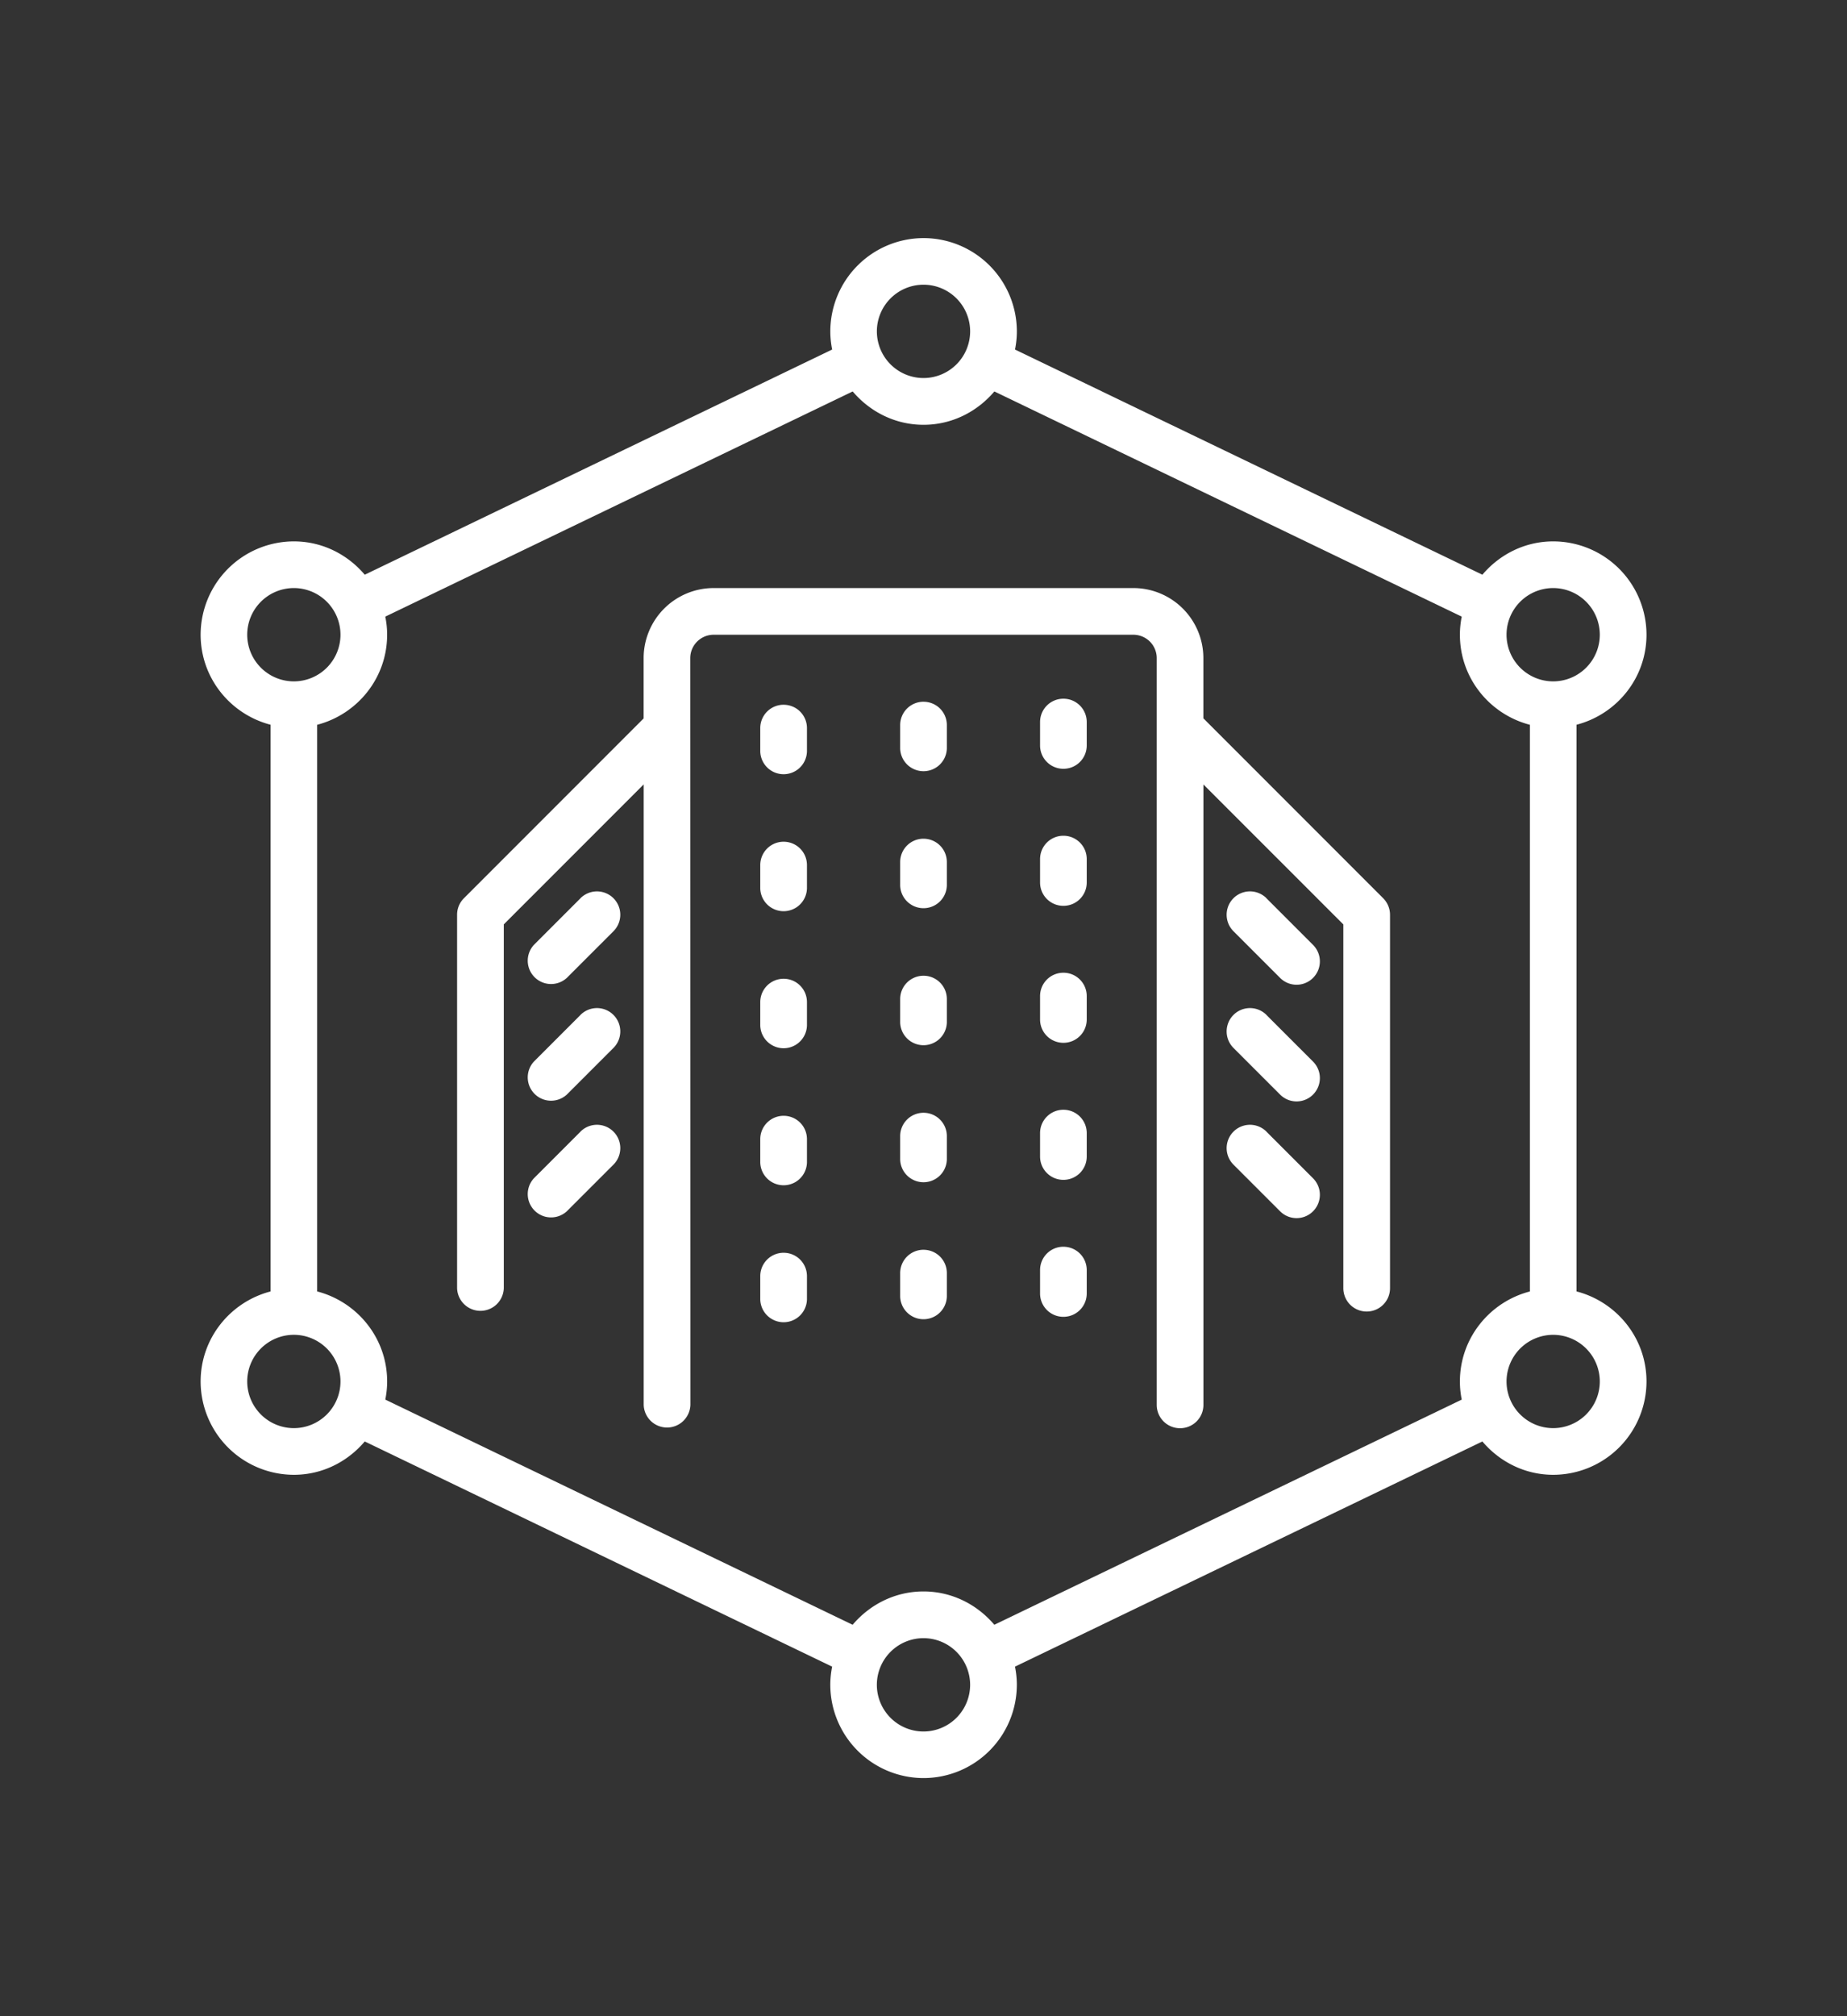
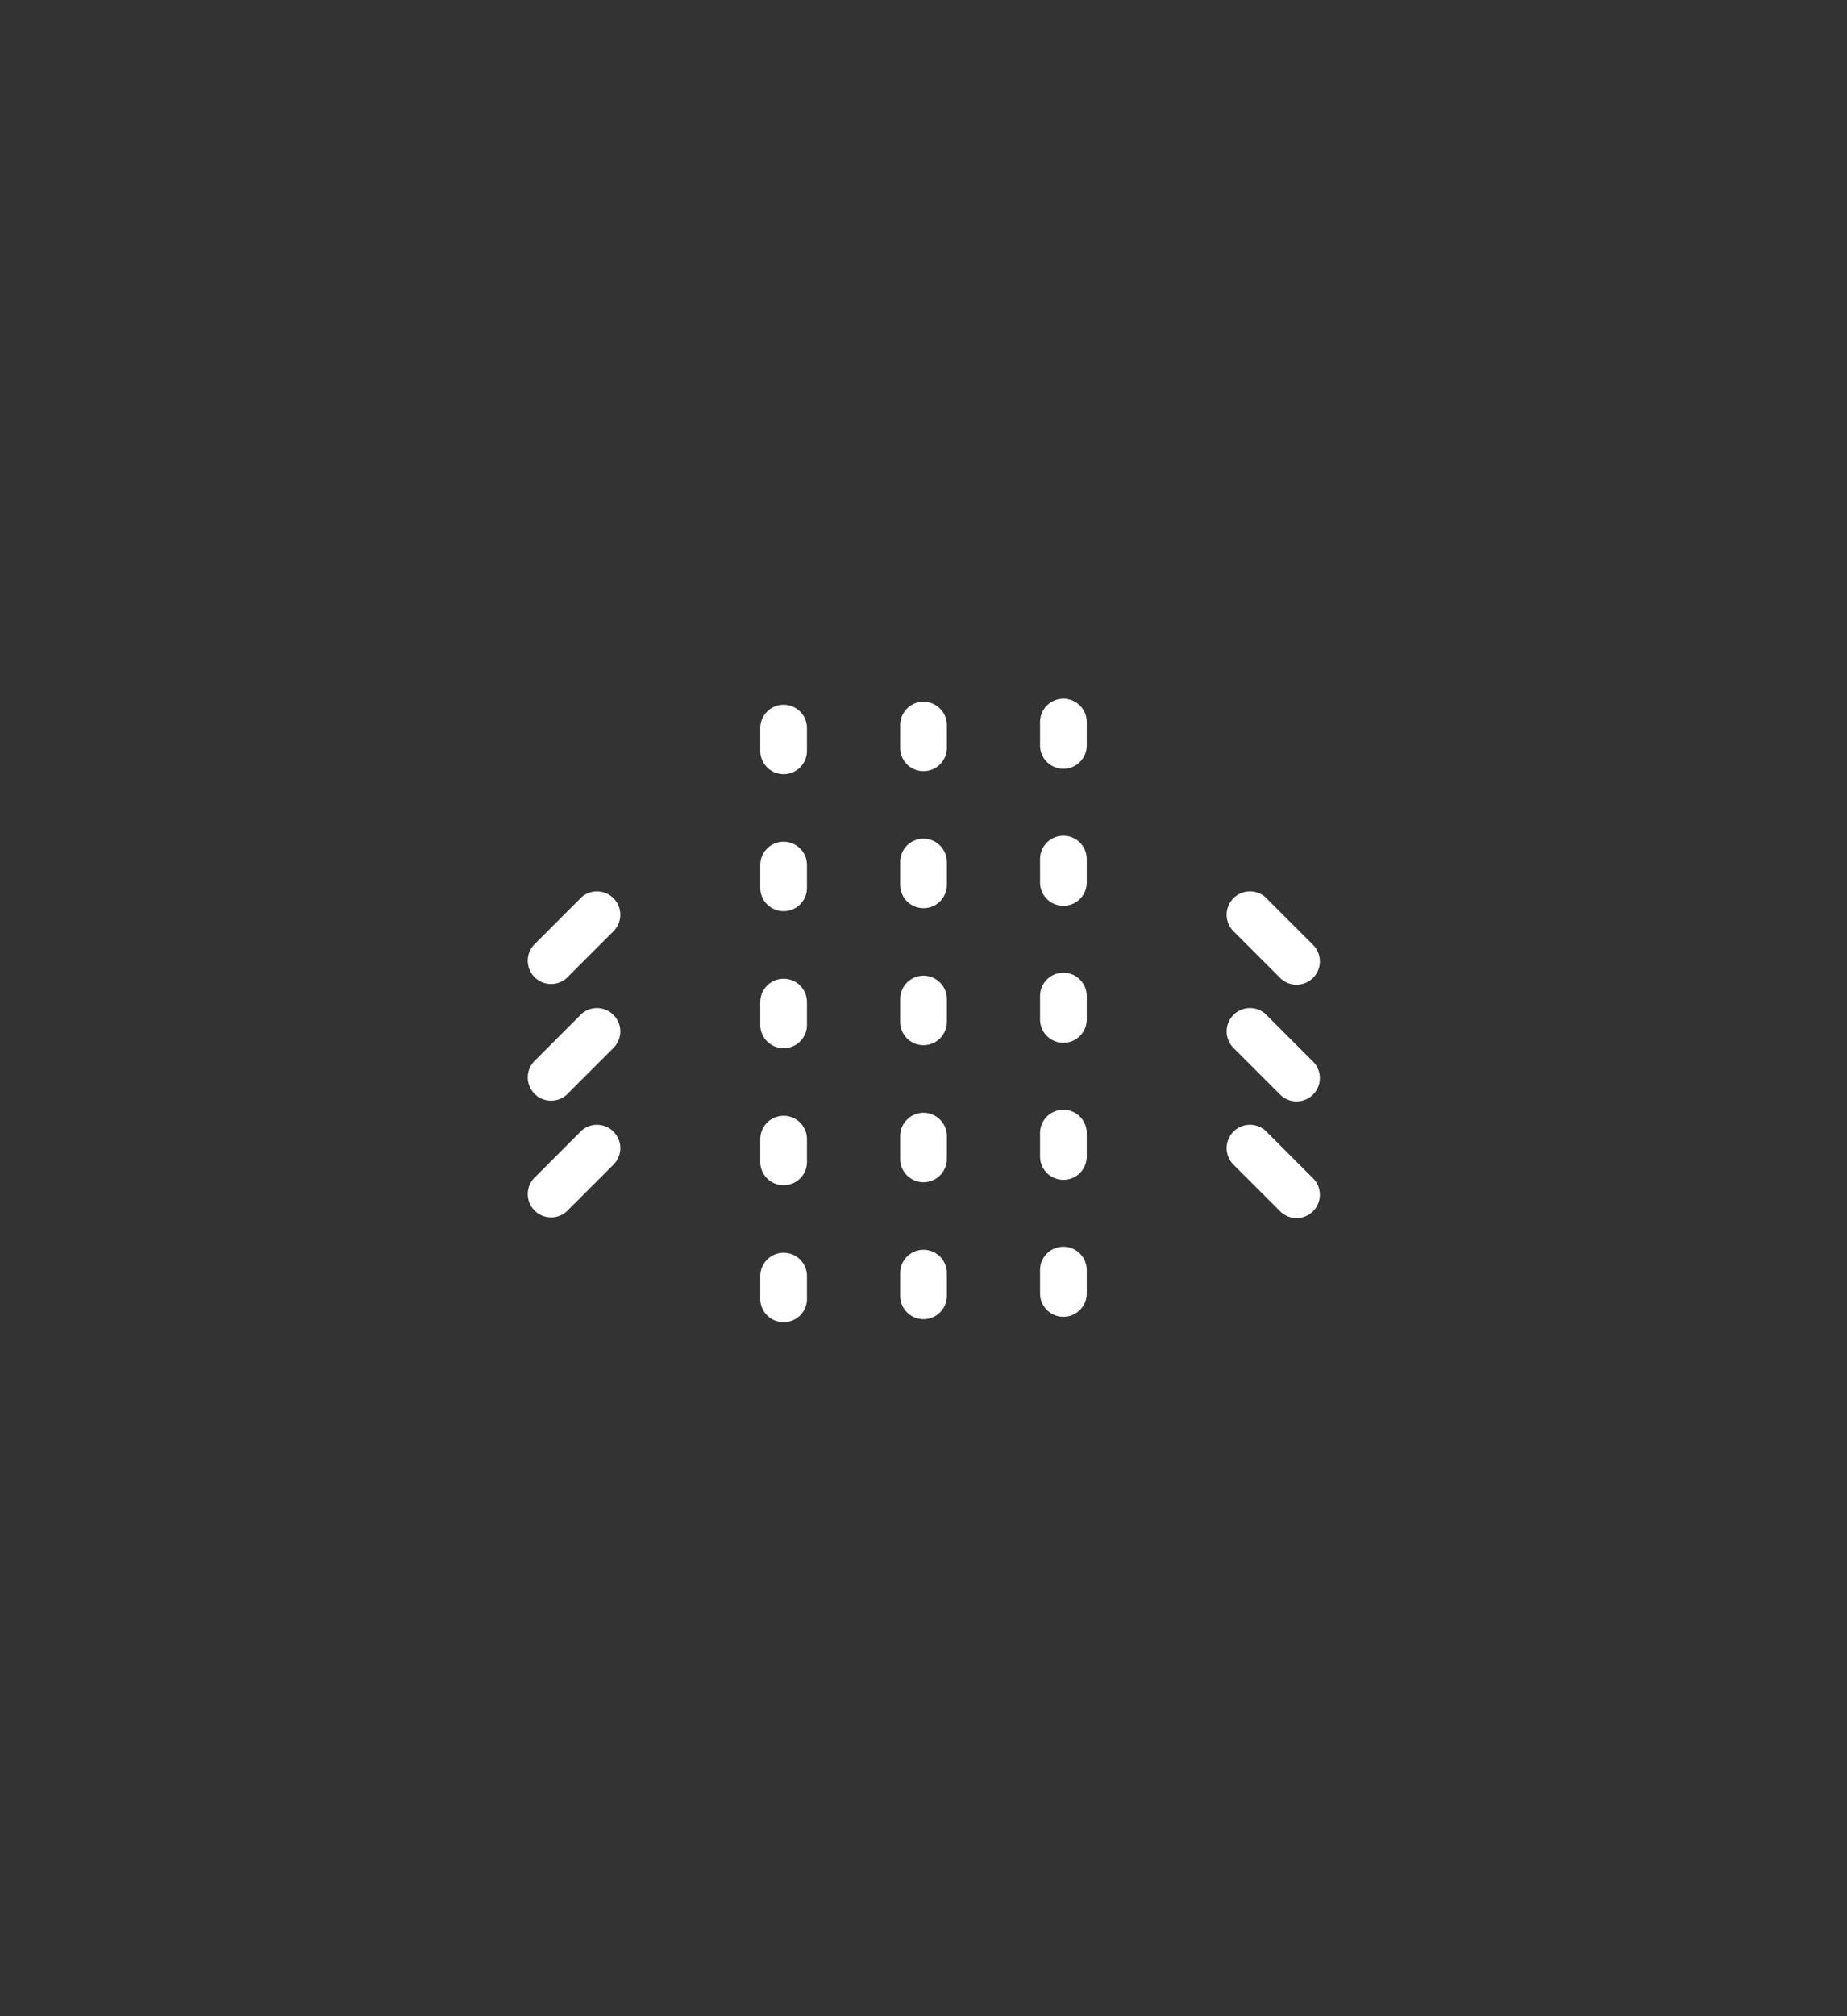
<svg xmlns="http://www.w3.org/2000/svg" fill="none" viewBox="0 0 110 120">
  <rect x="0" y="0" width="110" height="120" fill="#333333" stroke="none" />
-   <path d="M93.89 76.863V43.136c2.391-.621 4.169-2.777 4.169-5.36a5.561 5.561 0 00-5.555-5.554c-1.695 0-3.199.781-4.219 1.984L60.45 20.804c.07-.351.11-.71.11-1.078a5.561 5.561 0 00-5.555-5.555 5.561 5.561 0 00-5.555 5.555c0 .371.04.73.11 1.078L21.723 34.206c-1.02-1.203-2.524-1.984-4.22-1.984a5.561 5.561 0 00-5.554 5.554c0 2.582 1.777 4.739 4.168 5.36v33.727c-2.39.621-4.168 2.777-4.168 5.36a5.561 5.561 0 005.555 5.554c1.695 0 3.2-.781 4.219-1.984l27.836 13.402c-.07.351-.11.71-.11 1.078a5.561 5.561 0 005.555 5.554 5.561 5.561 0 005.555-5.554c0-.371-.04-.73-.11-1.078l27.836-13.402c1.02 1.203 2.524 1.984 4.22 1.984a5.561 5.561 0 005.554-5.555c0-2.582-1.777-4.738-4.168-5.36zM92.5 35a2.78 2.78 0 012.778 2.777 2.78 2.78 0 01-2.778 2.777 2.78 2.78 0 01-2.777-2.777A2.78 2.78 0 0192.5 35zM55 16.945a2.78 2.78 0 012.778 2.777A2.78 2.78 0 0155 22.5a2.78 2.78 0 01-2.777-2.777A2.78 2.78 0 0155 16.945zM14.723 37.777A2.78 2.78 0 0117.501 35a2.78 2.78 0 012.777 2.777 2.78 2.78 0 01-2.777 2.777 2.78 2.78 0 01-2.778-2.777zM17.501 85a2.78 2.78 0 01-2.778-2.777 2.78 2.78 0 012.778-2.778 2.78 2.78 0 012.777 2.778A2.78 2.78 0 0117.5 85zM55 103.055a2.78 2.78 0 01-2.778-2.777A2.78 2.78 0 0155 97.5a2.78 2.78 0 012.777 2.778A2.78 2.78 0 0155 103.055zm4.218-6.352c-1.02-1.203-2.523-1.984-4.218-1.984-1.696 0-3.2.781-4.22 1.984L22.947 83.301c.07-.351.11-.71.11-1.078 0-2.582-1.778-4.738-4.169-5.36V43.138c2.39-.621 4.168-2.778 4.168-5.36 0-.37-.039-.73-.11-1.078l27.837-13.402c1.02 1.203 2.523 1.985 4.219 1.985 1.695 0 3.199-.782 4.218-1.985L87.055 36.7c-.07.352-.109.711-.109 1.078 0 2.582 1.777 4.739 4.168 5.36v33.727c-2.39.62-4.168 2.777-4.168 5.36 0 .37.039.73.11 1.077L59.218 96.703zM92.5 85a2.78 2.78 0 01-2.777-2.777 2.78 2.78 0 012.777-2.777 2.78 2.78 0 012.778 2.777A2.78 2.78 0 0192.5 85z" fill="#fff" />
-   <path d="M71.668 42.758v-3.59A4.172 4.172 0 0067.5 35h-25a4.172 4.172 0 00-4.168 4.168v3.59L27.629 53.461a1.384 1.384 0 00-.406.98v22.224a1.391 1.391 0 002.781 0V55.016l8.332-8.331V83.61a1.391 1.391 0 002.781 0l-.008-44.44c0-.766.625-1.391 1.39-1.391h25a1.39 1.39 0 011.391 1.39v44.446c0 .769.621 1.39 1.391 1.39s1.39-.621 1.39-1.39V46.689l8.333 8.331v21.648c0 .77.62 1.391 1.39 1.391.77 0 1.39-.621 1.39-1.39V54.445c0-.368-.148-.723-.405-.981L71.676 42.762l-.008-.004z" fill="#fff" />
  <path d="M46.668 41.945a1.39 1.39 0 00-1.39 1.39v1.391a1.391 1.391 0 002.781 0v-1.39c0-.77-.621-1.39-1.391-1.39zM55 41.766a1.39 1.39 0 00-1.39 1.39v1.391a1.391 1.391 0 002.781 0v-1.39c0-.77-.621-1.39-1.391-1.39zm8.332-.18c-.77 0-1.39.621-1.39 1.39v1.391c0 .77.62 1.39 1.39 1.39.77 0 1.39-.62 1.39-1.39v-1.39c0-.77-.62-1.391-1.39-1.391zm-16.664 8.512a1.39 1.39 0 00-1.39 1.39v1.391a1.391 1.391 0 002.781 0v-1.39c0-.77-.621-1.391-1.391-1.391zm8.332-.18a1.39 1.39 0 00-1.39 1.39V52.7a1.391 1.391 0 002.781 0v-1.39c0-.77-.621-1.391-1.391-1.391zm8.332-.176c-.77 0-1.39.621-1.39 1.39v1.391c0 .77.62 1.39 1.39 1.39.77 0 1.39-.62 1.39-1.39v-1.39c0-.77-.62-1.391-1.39-1.391zm-16.664 8.512a1.39 1.39 0 00-1.39 1.39v1.391a1.391 1.391 0 002.781 0v-1.39c0-.77-.621-1.391-1.391-1.391zm8.332-.18a1.39 1.39 0 00-1.39 1.39v1.391a1.391 1.391 0 002.781 0v-1.39c0-.77-.621-1.391-1.391-1.391zm8.332-.179c-.77 0-1.39.621-1.39 1.39v1.391c0 .77.62 1.39 1.39 1.39.77 0 1.39-.62 1.39-1.39v-1.39c0-.77-.62-1.391-1.39-1.391zM46.668 66.41a1.39 1.39 0 00-1.39 1.39v1.391a1.391 1.391 0 002.781 0v-1.39c0-.77-.621-1.391-1.391-1.391zM55 66.23a1.39 1.39 0 00-1.39 1.39v1.391a1.391 1.391 0 002.781 0v-1.39c0-.77-.621-1.391-1.391-1.391zm8.332-.179c-.77 0-1.39.621-1.39 1.39v1.391c0 .77.62 1.39 1.39 1.39.77 0 1.39-.62 1.39-1.39v-1.39c0-.77-.62-1.391-1.39-1.391zm-16.664 8.511a1.39 1.39 0 00-1.39 1.39v1.391a1.391 1.391 0 002.781 0v-1.39c0-.77-.621-1.391-1.391-1.391zM55 74.383a1.39 1.39 0 00-1.39 1.39v1.391a1.391 1.391 0 002.781 0v-1.39c0-.77-.621-1.39-1.391-1.39zm8.332-.18c-.77 0-1.39.621-1.39 1.39v1.391c0 .77.62 1.39 1.39 1.39.77 0 1.39-.62 1.39-1.39v-1.39c0-.77-.62-1.39-1.39-1.39zM75.426 53.46a1.389 1.389 0 10-1.965 1.966l2.778 2.777a1.384 1.384 0 001.96 0 1.389 1.389 0 000-1.965l-2.777-2.777h.004zm0 6.946a1.389 1.389 0 10-1.965 1.965l2.778 2.777a1.385 1.385 0 001.96 0 1.389 1.389 0 000-1.965l-2.777-2.777h.004zm0 6.946a1.389 1.389 0 10-1.965 1.965l2.778 2.777a1.385 1.385 0 001.96 0 1.389 1.389 0 000-1.965l-2.777-2.777h.004zM34.574 53.46l-2.777 2.778a1.389 1.389 0 001.96 1.965l2.778-2.777a1.389 1.389 0 10-1.965-1.965h.004zm0 6.946l-2.777 2.777a1.389 1.389 0 001.96 1.965l2.778-2.777a1.389 1.389 0 10-1.965-1.965h.004zm0 6.946l-2.777 2.777a1.389 1.389 0 001.96 1.965l2.778-2.777a1.388 1.388 0 10-1.965-1.965h.004z" fill="#fff" />
</svg>